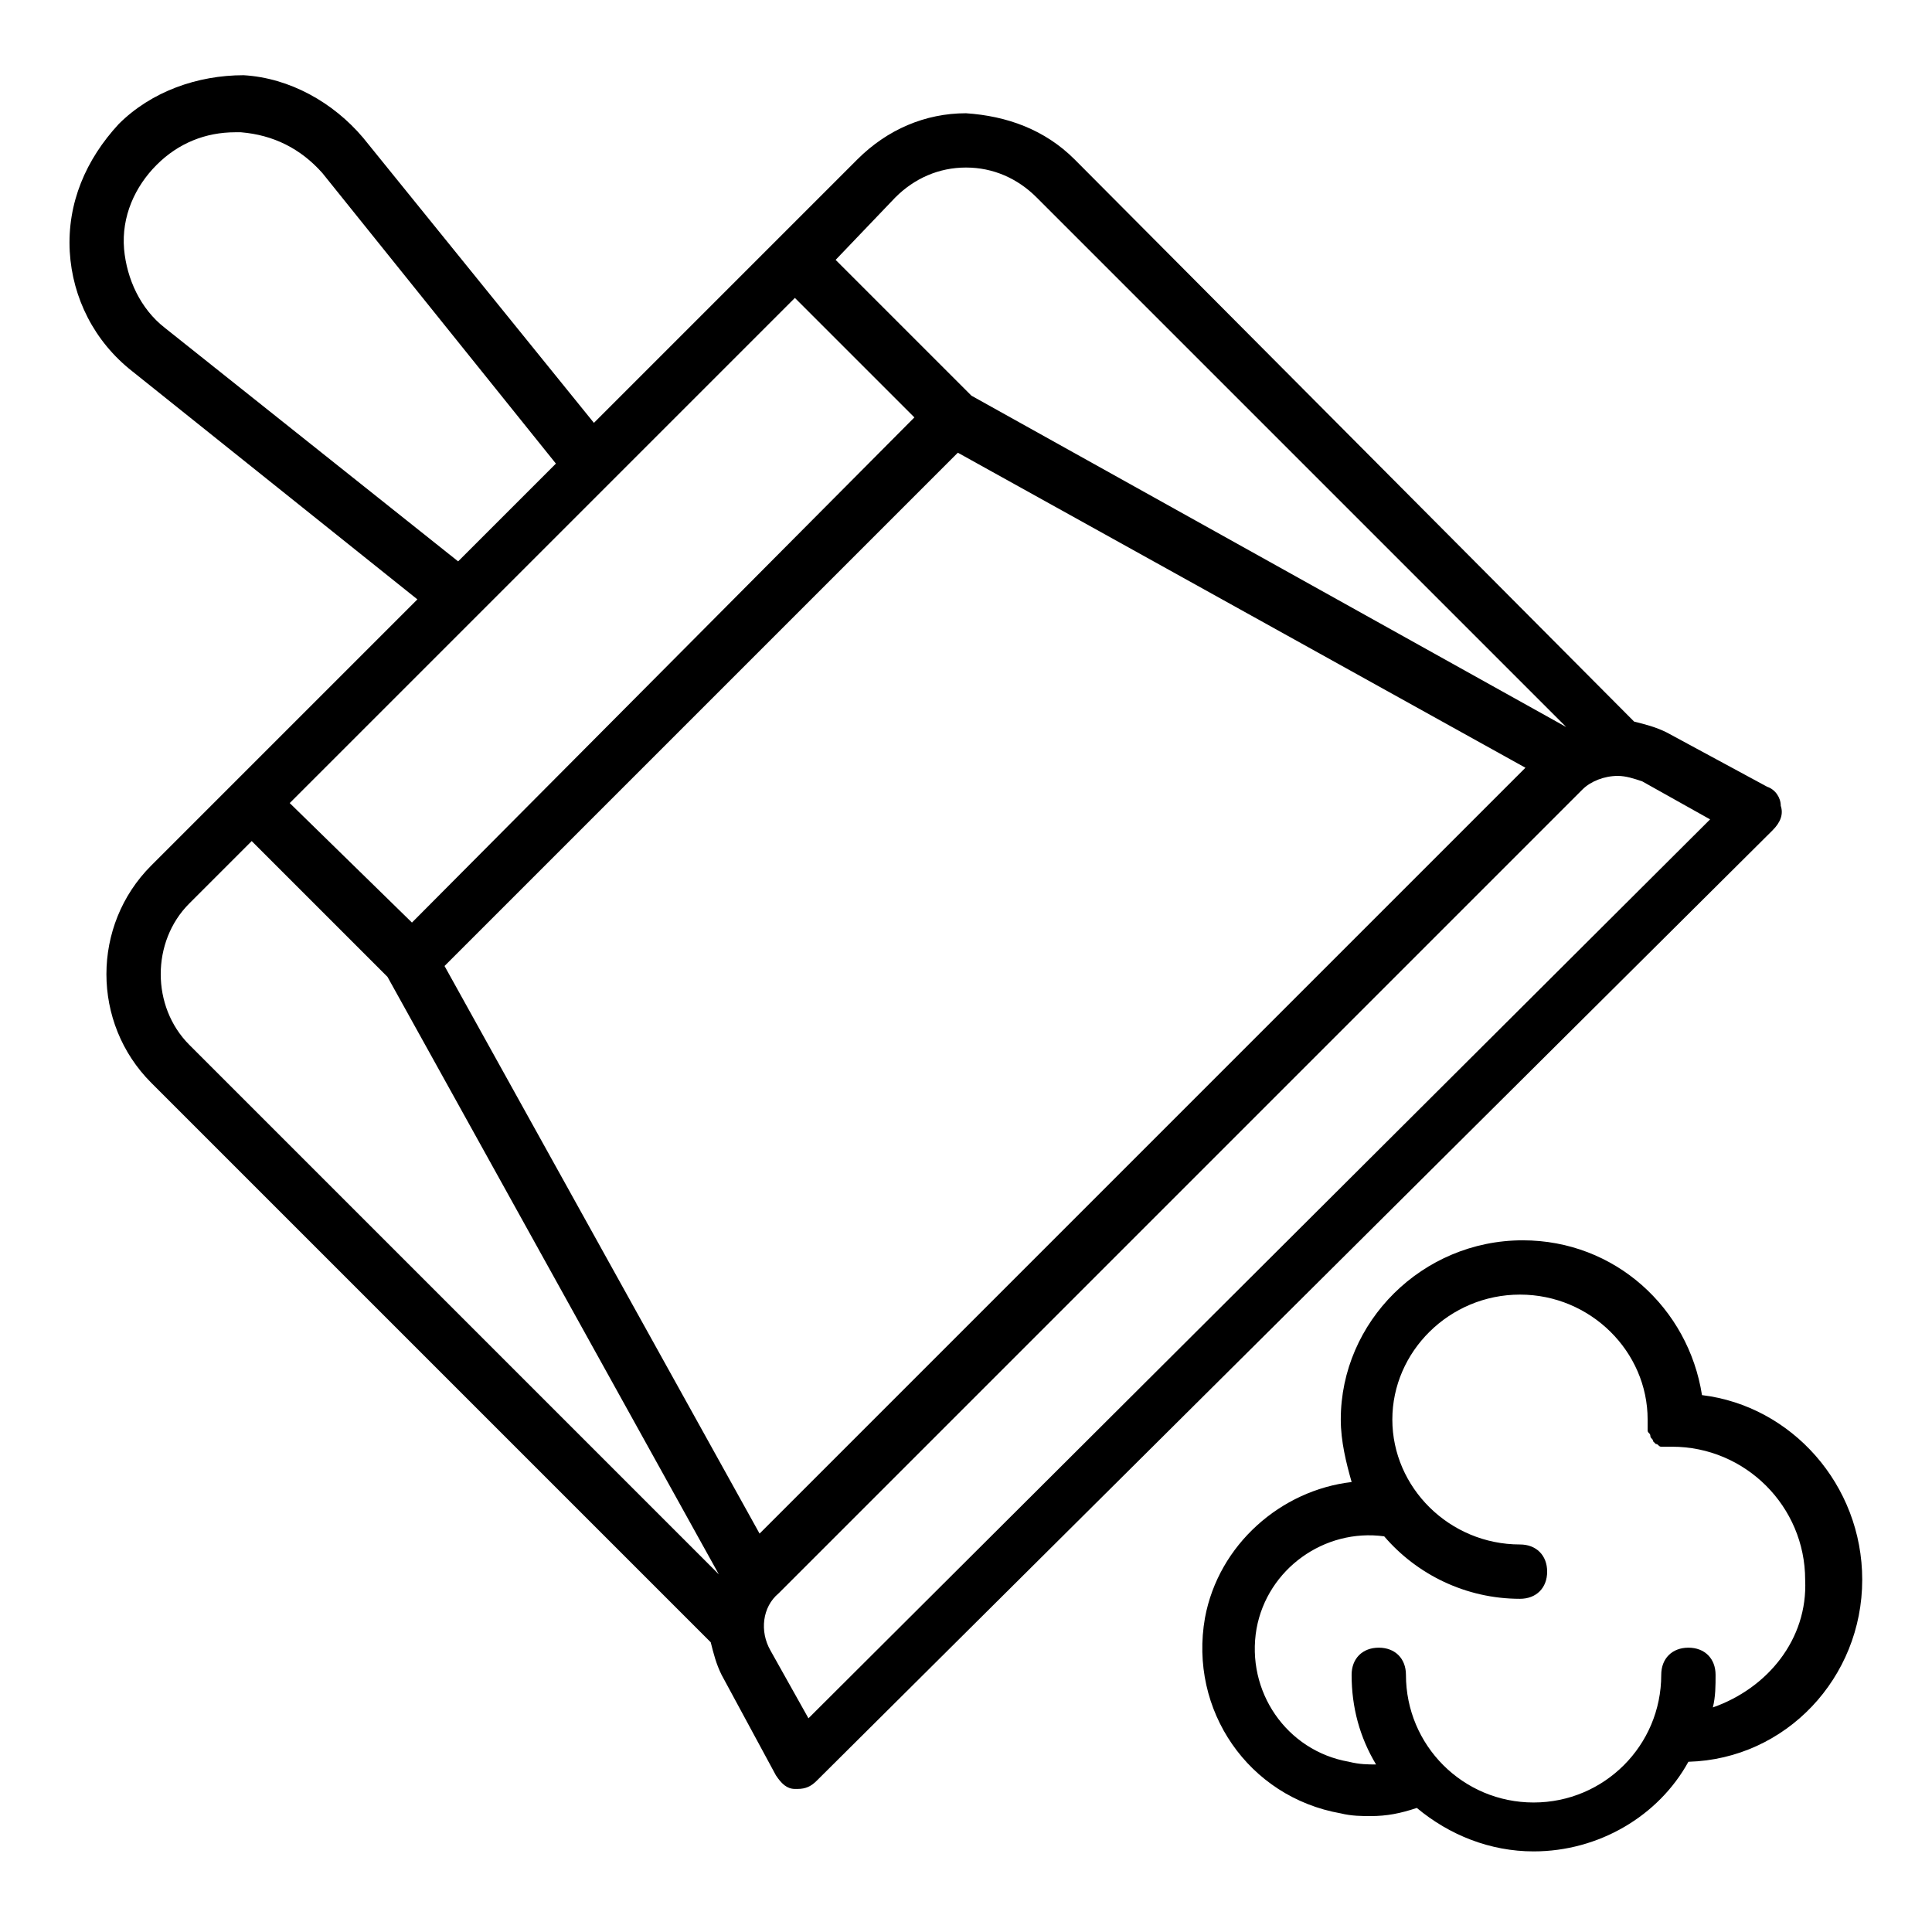
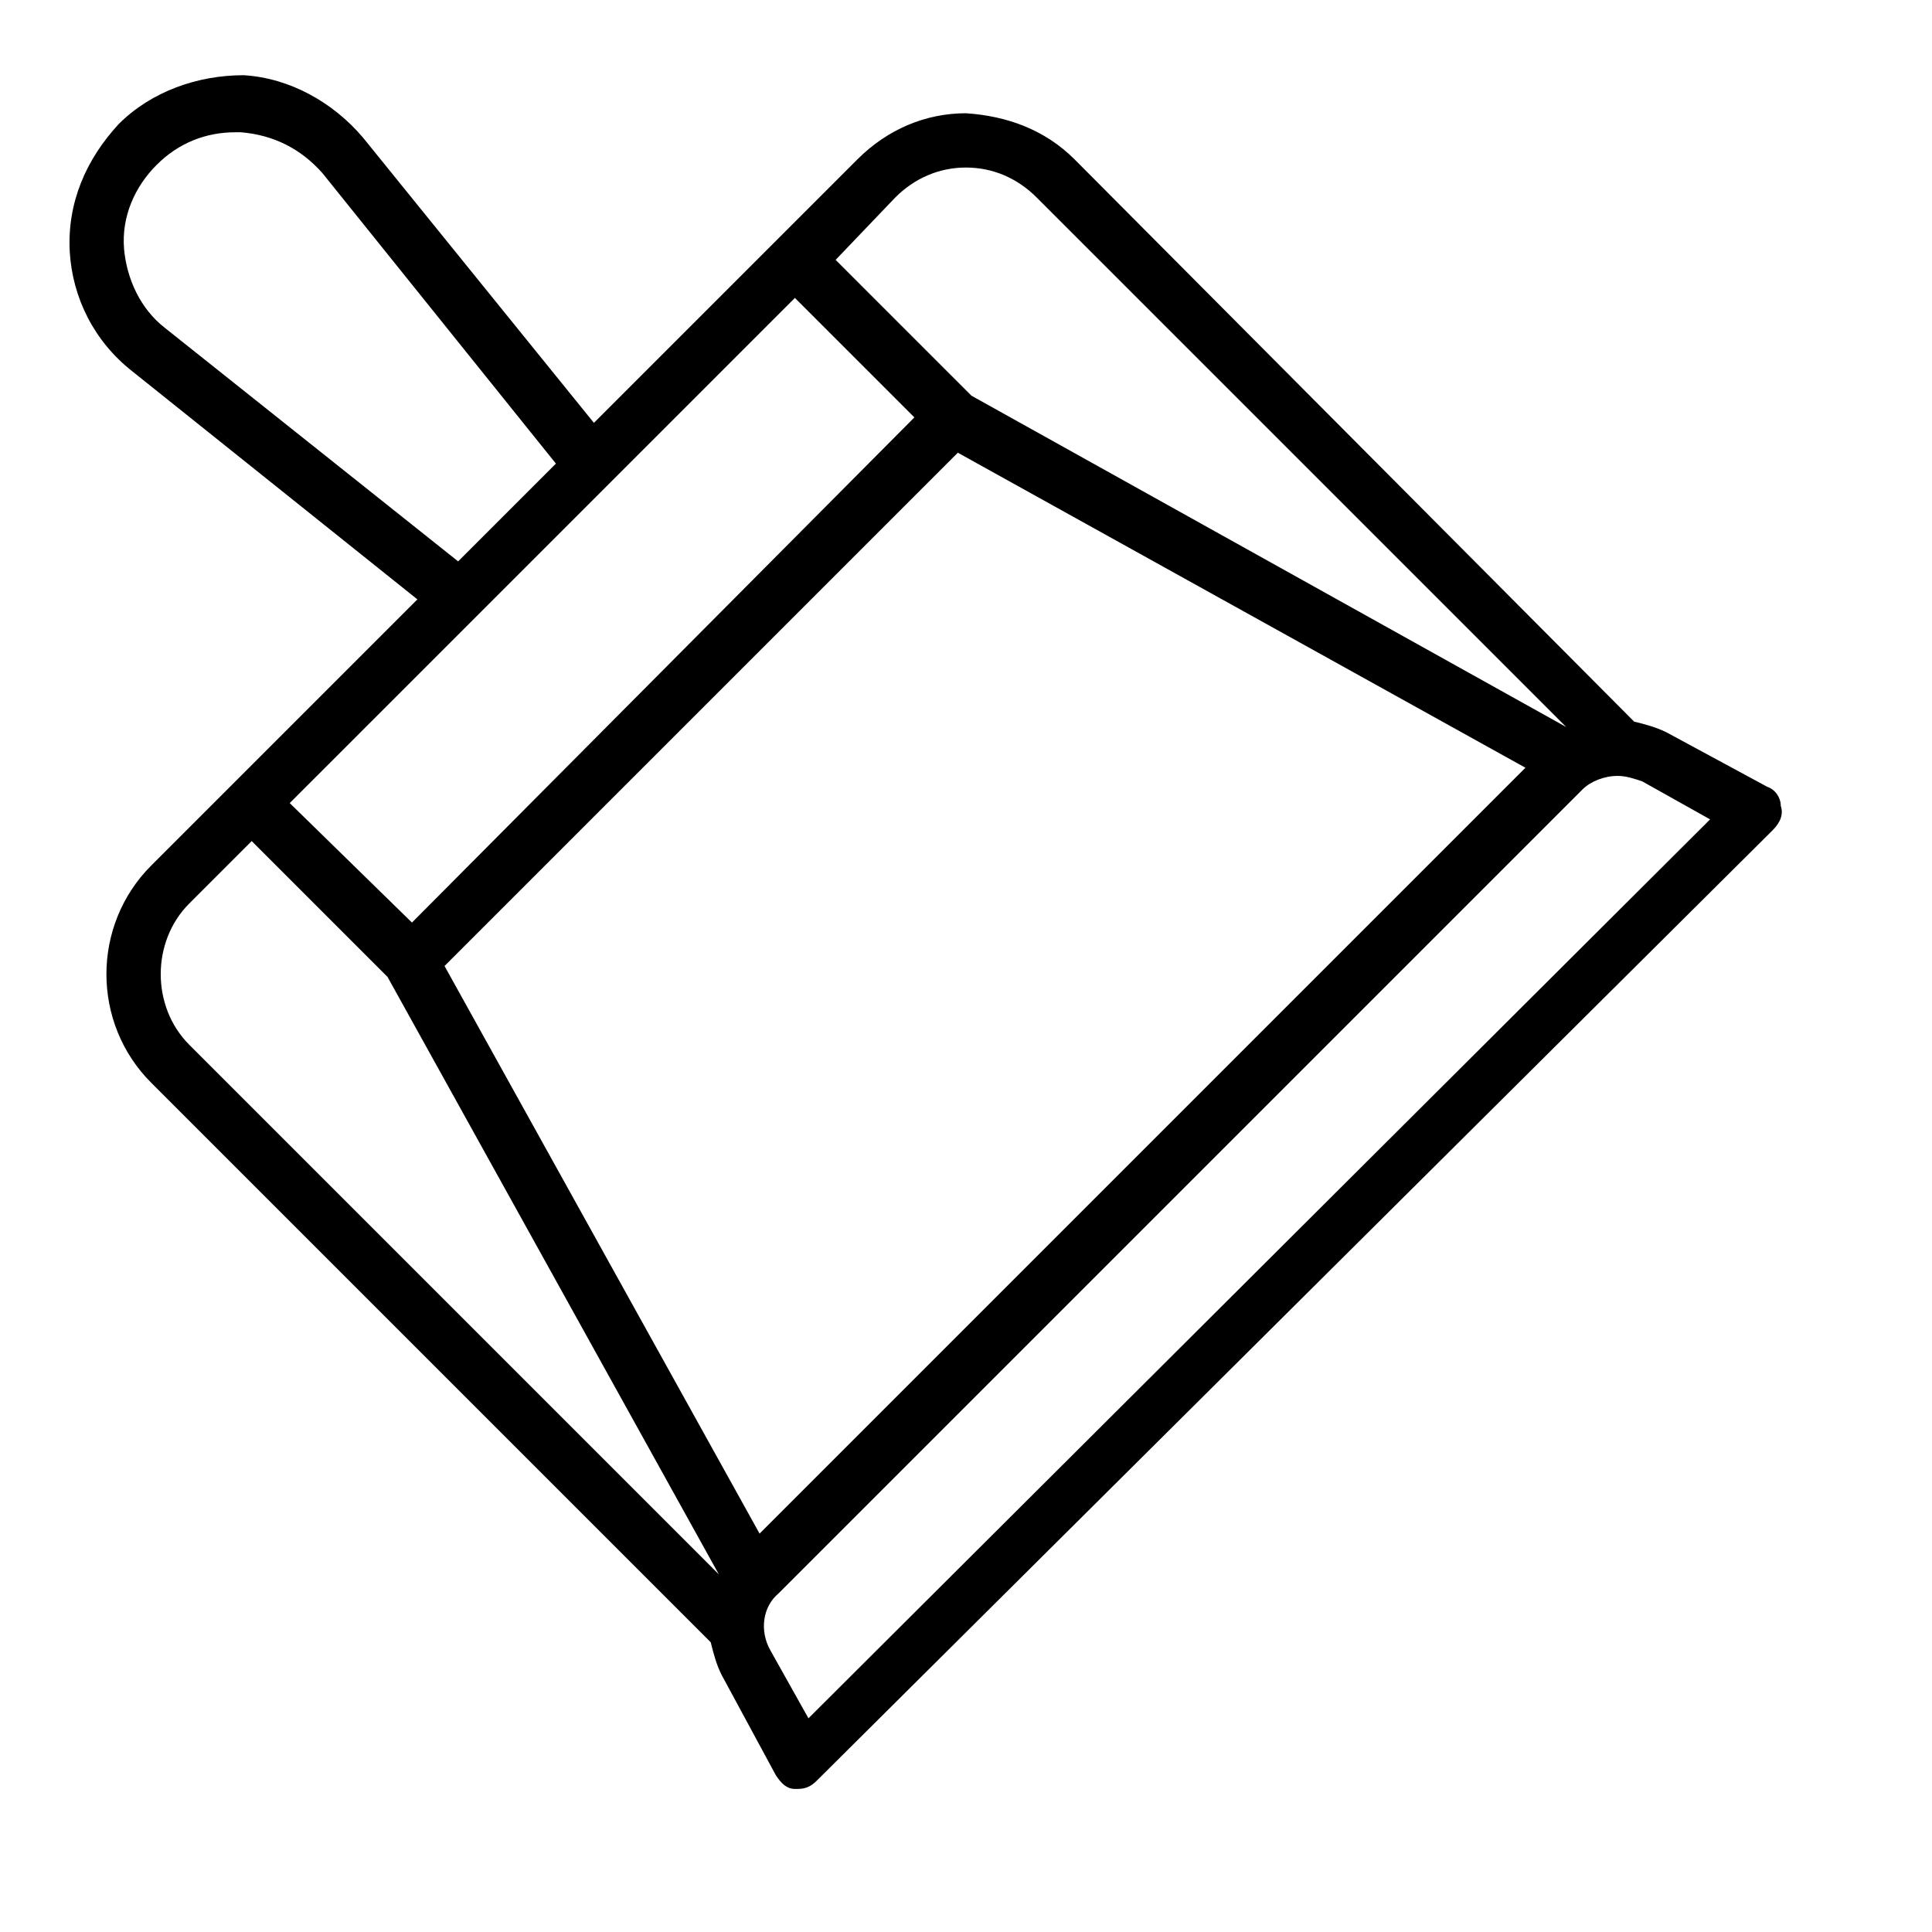
<svg xmlns="http://www.w3.org/2000/svg" fill="#000000" width="800px" height="800px" version="1.1" viewBox="144 144 512 512">
  <g>
    <path d="m615.92 357.54c0-2.16-1.441-4.32-3.598-5.039l-26.629-14.395c-2.879-1.441-5.758-2.16-8.637-2.879l-148.27-148.98c-7.918-7.918-17.992-11.516-28.789-12.234-10.797 0-20.871 4.32-28.789 12.234l-69.816 69.816-61.176-75.574c-7.918-9.355-19.434-15.836-31.668-16.555-12.234 0.004-24.469 4.32-33.105 12.957-8.637 9.355-13.676 20.871-12.957 33.828 0.719 12.234 6.477 23.75 16.555 31.668l75.57 60.457-70.531 70.531c-15.836 15.836-15.836 41.746 0 57.578l148.27 148.27c0.719 2.879 1.441 5.758 2.879 8.637l14.395 26.629c1.441 2.16 2.879 3.598 5.039 3.598h0.719c2.16 0 3.598-0.719 5.039-2.16l253.34-251.9c2.16-2.16 2.879-4.316 2.16-6.477zm-439.04-147.54c-0.719-8.637 2.879-16.555 8.637-22.312 5.758-5.758 12.957-8.637 20.871-8.637h1.441c8.637 0.719 15.836 4.32 21.594 10.797l61.898 77.012-25.91 25.91-77.734-61.898c-6.477-5.039-10.078-12.957-10.797-20.871zm76.293 178.49-32.391-31.668 133.87-133.87 31.668 31.668zm144.66-124.52 150.42 83.488-202.96 202.96-83.488-150.42zm-16.555-67.652c5.039-5.039 11.516-7.918 18.715-7.918s13.676 2.879 18.715 7.918l140.35 140.35-157.62-87.809-35.988-35.988zm-187.13 187.13 16.555-16.555 35.988 35.988 87.809 158.34-140.35-140.35c-10.074-10.078-10.074-27.352 0-37.426zm164.1 215.92-10.078-17.992c-2.879-5.039-2.16-11.516 2.16-15.113l213.04-213.04c2.16-2.16 5.758-3.598 9.355-3.598 2.16 0 4.32 0.719 6.477 1.441l17.992 10.078z" />
-     <path d="m637.51 562.66c0-25.191-18.715-46.062-42.465-48.941-3.598-23.031-23.031-41.023-47.504-41.023-26.629 0-48.223 21.594-48.223 47.504 0 5.758 1.441 11.516 2.879 16.555-18.715 2.16-35.266 16.555-38.867 35.988-4.32 24.473 11.516 47.504 35.988 51.82 2.879 0.719 5.758 0.719 7.918 0.719 4.32 0 7.918-0.719 12.234-2.16 8.637 7.199 19.434 11.516 30.949 11.516 17.273 0 33.109-9.355 41.023-23.75 25.914-0.723 46.066-22.316 46.066-48.227zm-39.586 33.828c0.719-2.879 0.719-5.758 0.719-8.637 0-4.32-2.879-7.199-7.199-7.199-4.32 0-7.199 2.879-7.199 7.199 0 18.715-15.113 33.828-33.828 33.828-18.715 0-33.828-15.113-33.828-33.828 0-4.32-2.879-7.199-7.199-7.199-4.32 0-7.199 2.879-7.199 7.199 0 8.637 2.16 16.555 6.477 23.75-2.16 0-4.32 0-7.199-0.719-16.555-2.879-27.352-18.715-24.473-35.266 2.879-15.836 17.992-26.629 33.828-24.473 8.637 10.078 21.594 16.555 35.988 16.555 4.32 0 7.199-2.879 7.199-7.199 0-4.32-2.879-7.199-7.199-7.199-18.715 0-33.828-15.113-33.828-33.109 0-17.992 15.113-33.109 33.828-33.109s33.828 15.113 33.828 33.109v1.441 1.441c0 0.719 0.719 0.719 0.719 1.441 0 0.719 0.719 0.719 0.719 1.441l0.719 0.719c0.719 0 0.719 0.719 1.441 0.719h1.441 1.441c19.434 0 35.266 15.836 35.266 35.266 0.73 15.836-10.066 28.789-24.461 33.828z" />
  </g>
</svg>